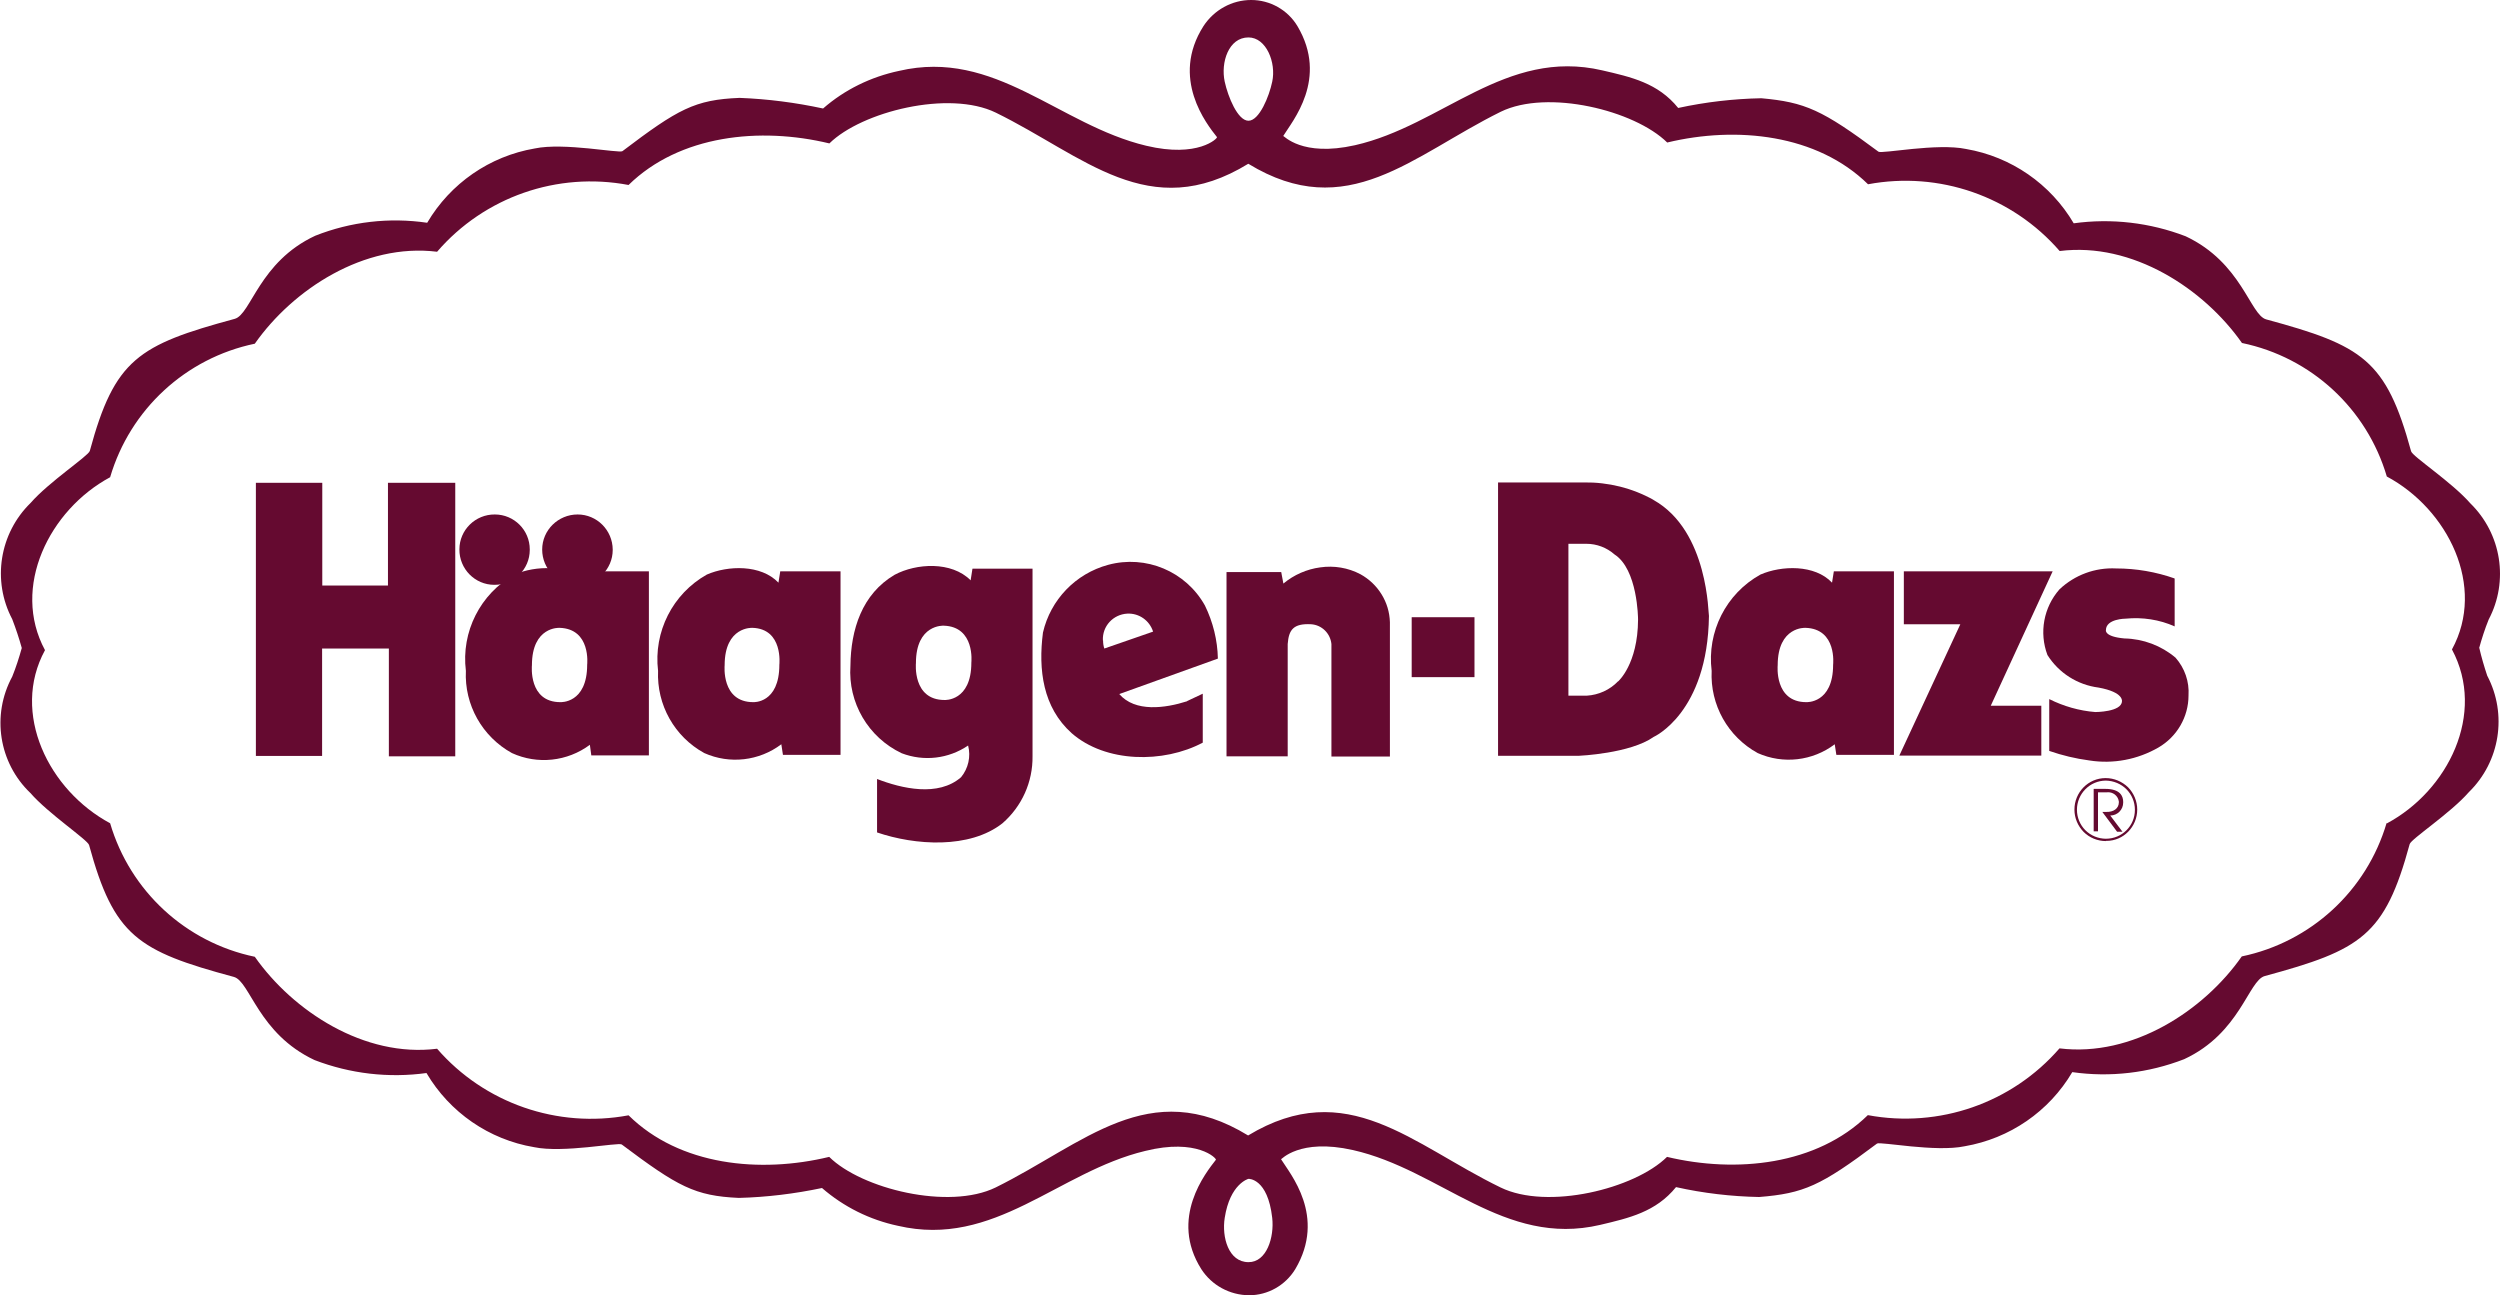
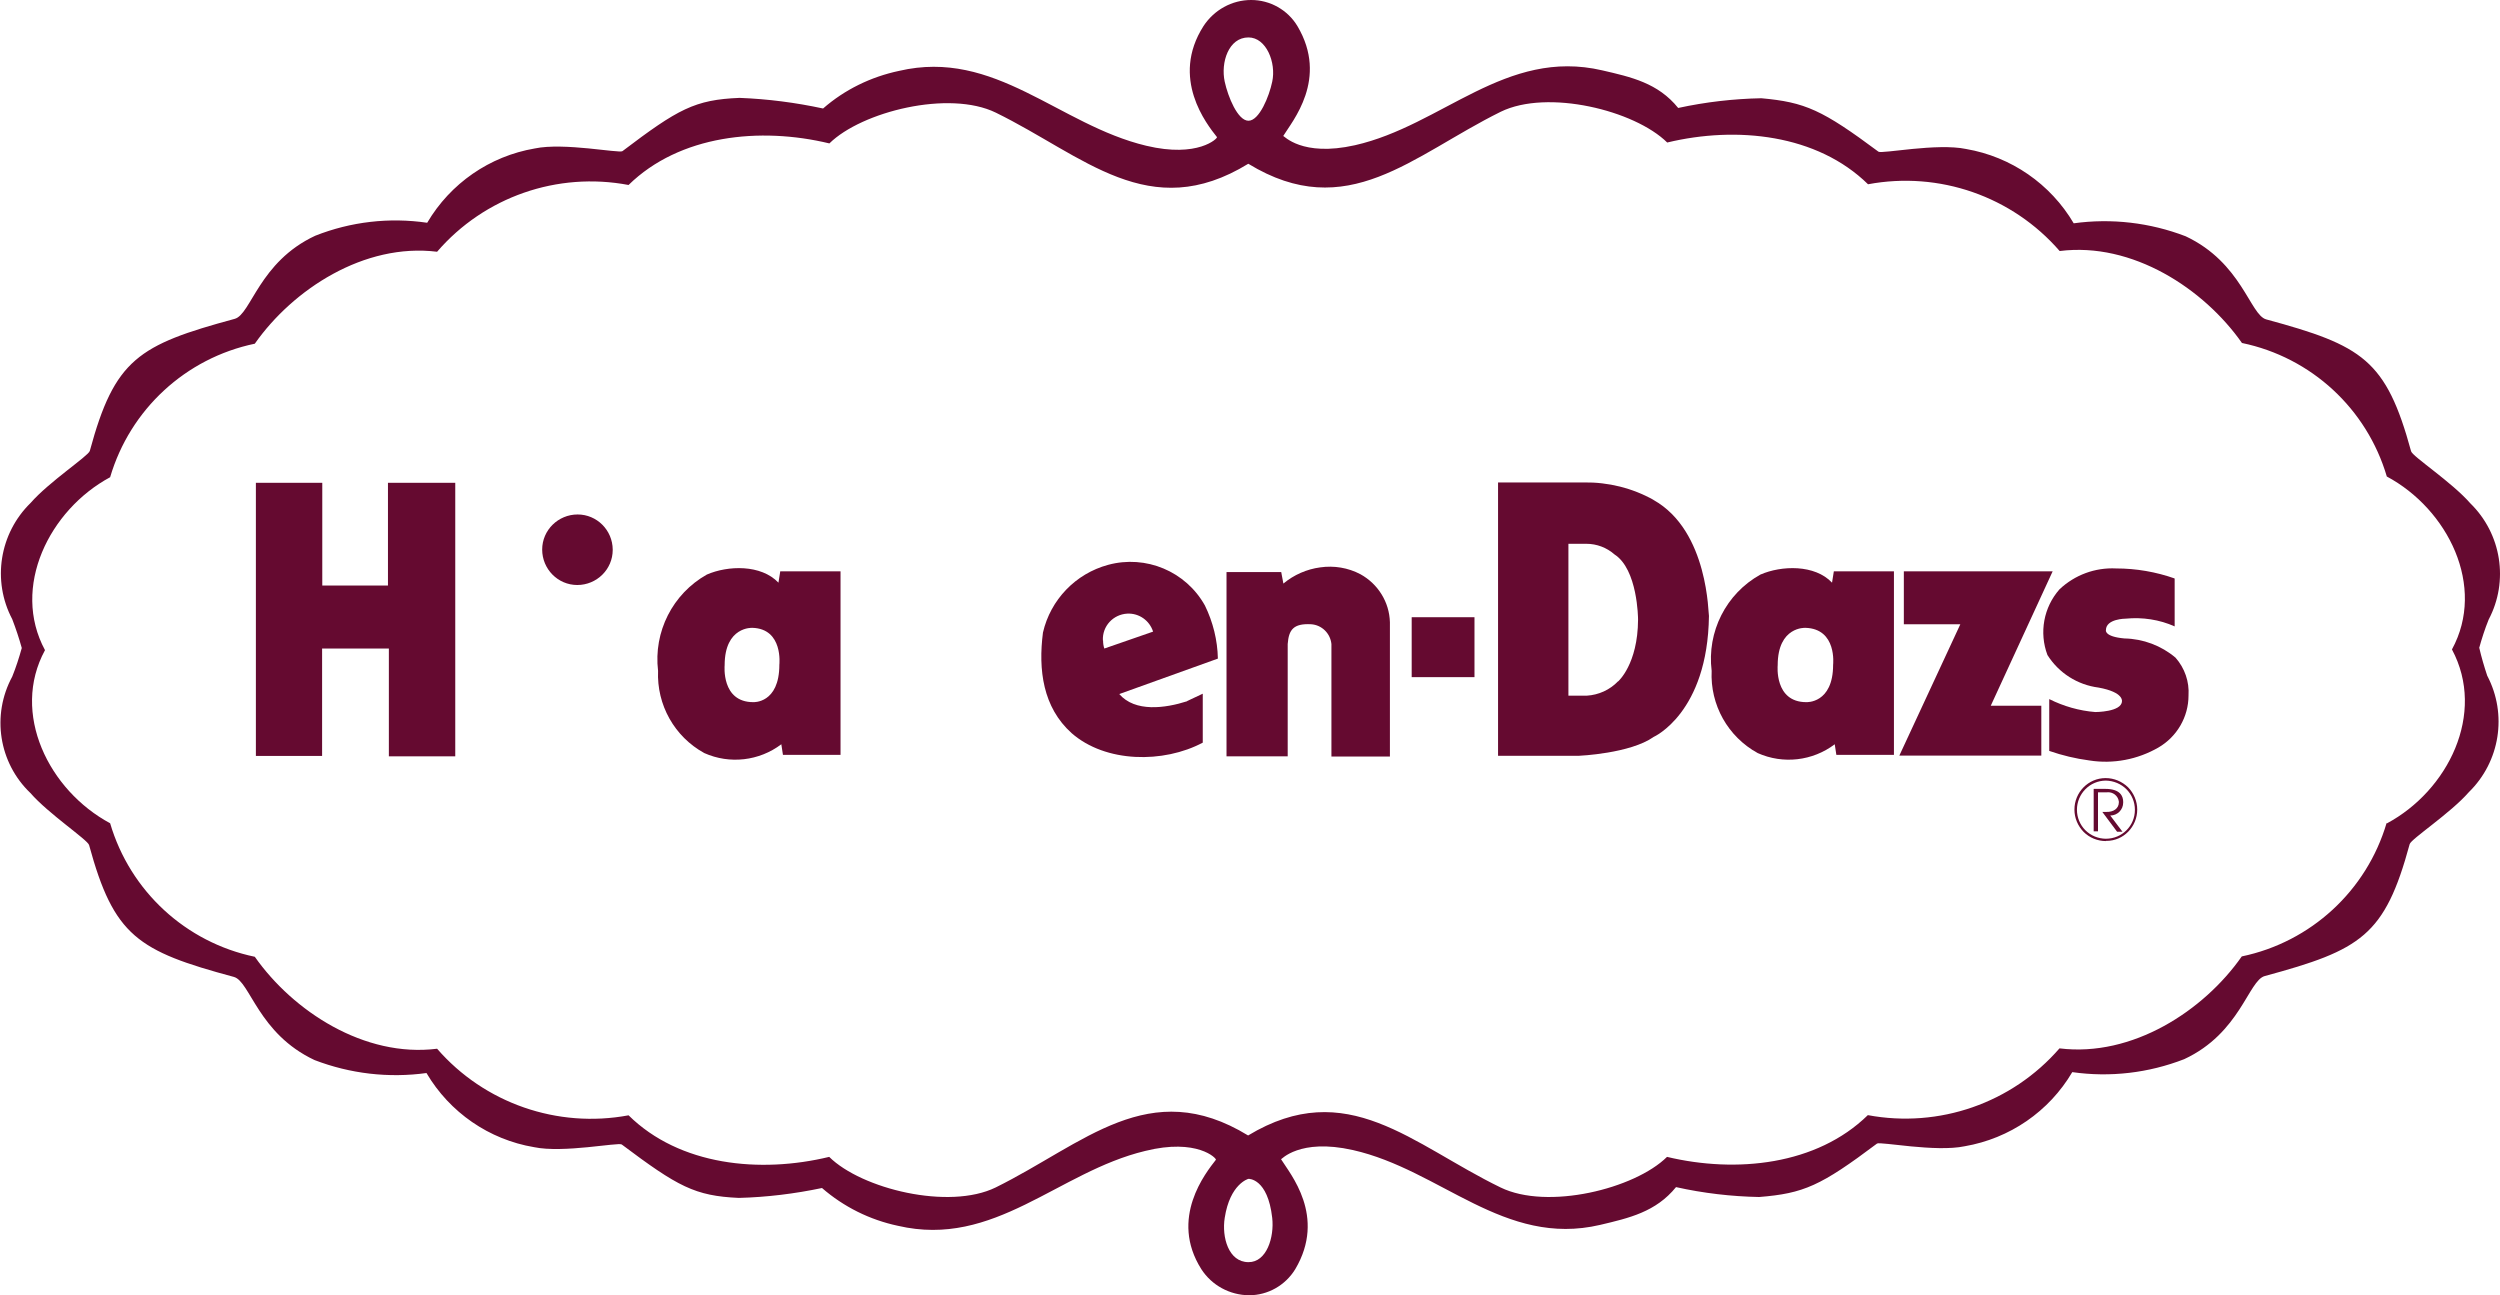
<svg xmlns="http://www.w3.org/2000/svg" id="Layer_1" data-name="Layer 1" viewBox="0 0 138.93 71.99">
  <defs>
    <style>
      .cls-1 {
        fill: #650a30;
        stroke-width: 0px;
      }
    </style>
  </defs>
  <path class="cls-1" d="m137.77,36.02c.15-.54.32-1.07.53-1.59,1.13-2.14.71-4.77-1.02-6.46-1.03-1.18-3.21-2.6-3.29-2.89-1.39-5.09-2.7-5.88-8.05-7.33-.9-.24-1.35-3.15-4.48-4.62-1.98-.76-4.12-1.01-6.22-.72-1.29-2.19-3.48-3.7-5.98-4.13-1.61-.34-4.69.28-4.87.15-3.12-2.32-4.07-2.75-6.51-2.97-1.55.03-3.1.21-4.62.54-1.12-1.39-2.62-1.72-4.22-2.09-5.37-1.25-8.89,3.06-13.74,4.16-2.97.67-3.96-.55-3.99-.51.5-.82,2.53-3.18.79-6.11-.54-.9-1.52-1.45-2.57-1.45-1.07,0-2.06.55-2.65,1.45-1.85,2.9.18,5.45.75,6.17.05.06-1.05,1.17-3.93.48-4.86-1.16-8.41-5.41-13.74-4.16-1.56.33-3.02,1.04-4.22,2.09-1.53-.33-3.08-.53-4.64-.59-2.49.1-3.42.62-6.51,2.96-.17.13-3.26-.49-4.87-.15-2.51.43-4.69,1.94-5.98,4.13-2.1-.31-4.25-.06-6.22.72-3.12,1.45-3.57,4.38-4.48,4.62-5.35,1.45-6.67,2.24-8.05,7.34-.08.28-2.26,1.71-3.29,2.89-1.73,1.69-2.15,4.32-1.02,6.46.2.52.38,1.06.53,1.6-.15.54-.32,1.07-.53,1.59-1.16,2.14-.75,4.79,1.01,6.47,1,1.15,3.18,2.6,3.26,2.89,1.38,5.06,2.7,5.89,8.05,7.33.9.25,1.35,3.15,4.48,4.62,1.98.76,4.12,1.01,6.22.72,1.29,2.19,3.48,3.7,5.98,4.12,1.61.34,4.69-.28,4.87-.15,3.12,2.34,4.06,2.86,6.51,2.97,1.55-.04,3.1-.23,4.62-.55,1.21,1.05,2.66,1.77,4.22,2.1,5.36,1.25,8.9-3,13.74-4.16,2.89-.72,3.98.42,3.93.49-.56.72-2.6,3.25-.81,6.08.58.9,1.58,1.44,2.65,1.45,1.05,0,2.02-.55,2.57-1.45,1.74-2.94-.29-5.3-.79-6.11,0,.04,1.01-1.18,3.99-.51,4.88,1.1,8.41,5.41,13.74,4.16,1.61-.38,3.1-.72,4.22-2.1,1.52.34,3.07.52,4.62.55,2.48-.2,3.42-.62,6.55-2.97.17-.12,3.26.49,4.87.15,2.5-.43,4.69-1.93,5.98-4.12,2.1.3,4.24.05,6.22-.72,3.12-1.45,3.57-4.38,4.48-4.62,5.35-1.45,6.67-2.24,8.05-7.33.08-.29,2.26-1.71,3.29-2.89,1.73-1.69,2.15-4.32,1.02-6.47-.17-.51-.32-1.02-.44-1.54h0ZM69.38,2.08h0c.99,0,1.55,1.4,1.32,2.46-.17.82-.72,2.17-1.32,2.17s-1.14-1.34-1.32-2.17c-.23-1.06.21-2.46,1.32-2.46Zm0,68.06h0c-1.11,0-1.49-1.39-1.32-2.46.29-1.89,1.31-2.17,1.32-2.17s1.07-.04,1.32,2.17c.12,1.08-.31,2.47-1.32,2.46h0Zm63.25-24.41c-1.11,3.77-4.21,6.62-8.05,7.42-2.11,3.02-6.08,5.61-10.13,5.11-2.64,3.04-6.69,4.45-10.65,3.71-2.84,2.78-7.31,3.24-11.16,2.32-1.8,1.78-6.65,2.97-9.25,1.7-4.92-2.39-8.53-6.21-14.03-2.89-5.5-3.36-9.11.46-14.03,2.89-2.6,1.27-7.45.08-9.25-1.7-3.84.93-8.31.49-11.15-2.31-3.95.74-8.01-.67-10.64-3.7-4.04.51-8.01-2.09-10.13-5.11-3.84-.8-6.93-3.65-8.04-7.42-3.41-1.83-5.53-6.11-3.62-9.62-1.89-3.5.24-7.79,3.62-9.61,1.11-3.77,4.2-6.62,8.04-7.42,2.12-3.02,6.08-5.61,10.13-5.11,2.63-3.05,6.69-4.46,10.64-3.71,2.84-2.78,7.31-3.24,11.16-2.31,1.8-1.77,6.65-2.98,9.25-1.71,4.9,2.4,8.52,6.22,14.03,2.84,5.5,3.36,9.11-.46,14.03-2.89,2.6-1.27,7.44-.08,9.25,1.71,3.86-.93,8.33-.46,11.16,2.32,3.96-.74,8.01.67,10.65,3.71,4.04-.51,8.01,2.09,10.13,5.11,3.85.8,6.94,3.65,8.05,7.42,3.4,1.82,5.53,6.11,3.62,9.61,1.91,3.57-.22,7.85-3.62,9.67Z" />
  <path class="cls-1" d="m14.22,26.82v15.19h3.68v-5.97h3.71v5.99s3.69,0,3.69,0v-15.2h-3.74v5.71h-3.65v-5.71h-3.69Z" />
-   <path class="cls-1" d="m32.67,31.75l-.1.63c-.96-1.02-2.81-.96-3.98-.45-1.9,1.07-2.97,3.18-2.7,5.35-.09,1.89.91,3.66,2.56,4.57,1.42.65,3.08.47,4.33-.46l.08.59h3.2v-10.23h-3.38Zm-.04,5.19c0,2.17-1.49,2.08-1.49,2.08-1.79,0-1.58-2.05-1.58-2.05,0-2.17,1.53-2.08,1.53-2.08,1.77.05,1.54,2.05,1.54,2.05h0Z" />
  <path class="cls-1" d="m34.05,30.56c0,1.08-.89,1.95-1.97,1.95-1.08,0-1.95-.89-1.95-1.97,0-1.08.89-1.95,1.97-1.95,1.07,0,1.94.87,1.95,1.95v.02Z" />
-   <path class="cls-1" d="m29.44,30.56c0,1.08-.89,1.95-1.97,1.94-1.08,0-1.95-.89-1.94-1.97,0-1.08.89-1.95,1.97-1.94,1.07,0,1.94.87,1.94,1.94v.02Z" />
-   <path class="cls-1" d="m54.04,31.61l-.1.64c-1.06-1.07-3.02-.95-4.22-.31-1.82,1.07-2.44,3.05-2.46,5.06-.14,2.05.99,3.98,2.85,4.86,1.23.47,2.6.31,3.69-.43.16.62.01,1.27-.39,1.76-1.27,1.11-3.3.63-4.67.1v2.97c2.11.72,5.14.93,6.97-.51,1.08-.94,1.69-2.3,1.67-3.73v-10.42h-3.33Zm-.06,5.21c0,2.17-1.49,2.08-1.49,2.08-1.79,0-1.59-2.05-1.59-2.05,0-2.17,1.54-2.08,1.54-2.08,1.76.05,1.54,2.05,1.54,2.05h0Z" />
  <path class="cls-1" d="m101.91,31.75l-.1.63c-.96-1.02-2.81-.96-3.98-.45-1.91,1.06-2.98,3.18-2.71,5.35-.09,1.89.9,3.66,2.56,4.57,1.41.63,3.05.44,4.28-.49l.09.59h3.2v-10.2h-3.35Zm-.04,5.19c0,2.17-1.49,2.08-1.49,2.08-1.79,0-1.59-2.05-1.59-2.05,0-2.17,1.54-2.08,1.54-2.08,1.77.05,1.54,2.05,1.54,2.05h0Z" />
  <path class="cls-1" d="m105.8,31.75v2.94h3.14l-3.39,7.3h7.89v-2.77h-2.81l3.44-7.47h-8.27Z" />
  <path class="cls-1" d="m120.85,32.17v2.64c-.85-.38-1.79-.52-2.72-.43,0,0-1.1,0-1.1.64,0,0-.1.36,1.03.46,1.04.02,2.05.4,2.84,1.07.51.58.77,1.33.72,2.1,0,1.19-.64,2.29-1.67,2.89-1.16.67-2.52.93-3.84.72-.76-.1-1.51-.28-2.23-.53v-2.88c.8.4,1.67.65,2.56.72,0,0,1.45,0,1.48-.59,0,0,.13-.51-1.3-.77-1.17-.15-2.21-.81-2.84-1.81-.47-1.25-.21-2.65.67-3.65.85-.8,1.98-1.22,3.15-1.16,1.11,0,2.21.19,3.26.56h-.02Z" />
  <path class="cls-1" d="m81.94,34.3h-3.49v3.33h3.49v-3.33Z" />
  <path class="cls-1" d="m68.16,42.03v-10.24h3.04l.12.64c.59-.49,1.3-.8,2.05-.9.76-.11,1.55.02,2.23.38.98.54,1.61,1.55,1.64,2.67v7.46h-3.25v-6.25c-.06-.59-.53-1.06-1.13-1.1-.98-.05-1.24.3-1.3,1.1v6.24h-3.42Z" />
  <path class="cls-1" d="m43.36,31.75l-.1.63c-.97-1.02-2.81-.96-3.98-.45-1.9,1.07-2.97,3.18-2.71,5.35-.08,1.89.91,3.66,2.57,4.57,1.41.63,3.05.44,4.28-.49l.09.59h3.2v-10.2h-3.35Zm-.05,5.19c0,2.17-1.45,2.08-1.45,2.08-1.79,0-1.59-2.05-1.59-2.05,0-2.17,1.54-2.08,1.54-2.08,1.73.05,1.5,2.05,1.5,2.05Z" />
  <path class="cls-1" d="m91.89,27.78c-1.18-.66-2.52-.99-3.87-.97h-4.77v15.19h4.5s2.84-.12,4.15-1.05c0,0,3-1.33,3.07-6.72-.04,0,0-4.73-3.09-6.45Zm-1.97,10.08c-.46.48-1.08.76-1.74.8h-1.02v-8.44h1c.57,0,1.13.21,1.56.59,1.29.83,1.31,3.54,1.31,3.62-.01,2.49-1.11,3.44-1.11,3.44Z" />
  <path class="cls-1" d="m65.97,38.97c-1.22.39-2.89.62-3.77-.4l5.48-1.97c-.02-1.02-.27-2.03-.72-2.95-1.06-1.9-3.28-2.83-5.38-2.26-1.81.49-3.2,1.94-3.62,3.76-.27,2.08,0,4.16,1.59,5.59,1.89,1.66,5.11,1.69,7.29.53v-2.72l-.87.41Zm-4.68-3.38c-.04-.79.57-1.45,1.36-1.49.65-.03,1.23.38,1.43,1l-2.71.94c-.05-.14-.07-.29-.07-.45h0Z" />
  <path class="cls-1" d="m117.03,46.61h0c.89,0,1.61-.71,1.61-1.6,0,0,0,0,0-.01h0c0-.43-.17-.84-.47-1.14h0c-.3-.3-.71-.47-1.14-.48h0c-.89,0-1.61.73-1.61,1.62h0c0,.43.17.84.47,1.14h0c.3.3.72.47,1.14.47Zm0,.13h0c-.46,0-.91-.18-1.24-.51h0c-.32-.33-.51-.77-.51-1.24h0c0-.96.77-1.75,1.73-1.75,0,0,0,0,.01,0h0c.46,0,.91.19,1.24.51h0c.32.33.51.77.51,1.24h0c0,.95-.76,1.74-1.71,1.74,0,0-.02,0-.03,0Z" />
  <path class="cls-1" d="m116.34,46.2h.25v-2.17h.49c.33-.04.63.19.67.52,0,0,0,.02,0,.03,0,.35-.3.56-.72.54h-.2l.82,1.1h.3l-.68-.9c.4,0,.72-.32.72-.72,0-.01,0-.03,0-.04,0-.3-.15-.72-.99-.72h-.65v2.42-.06Z" />
</svg>